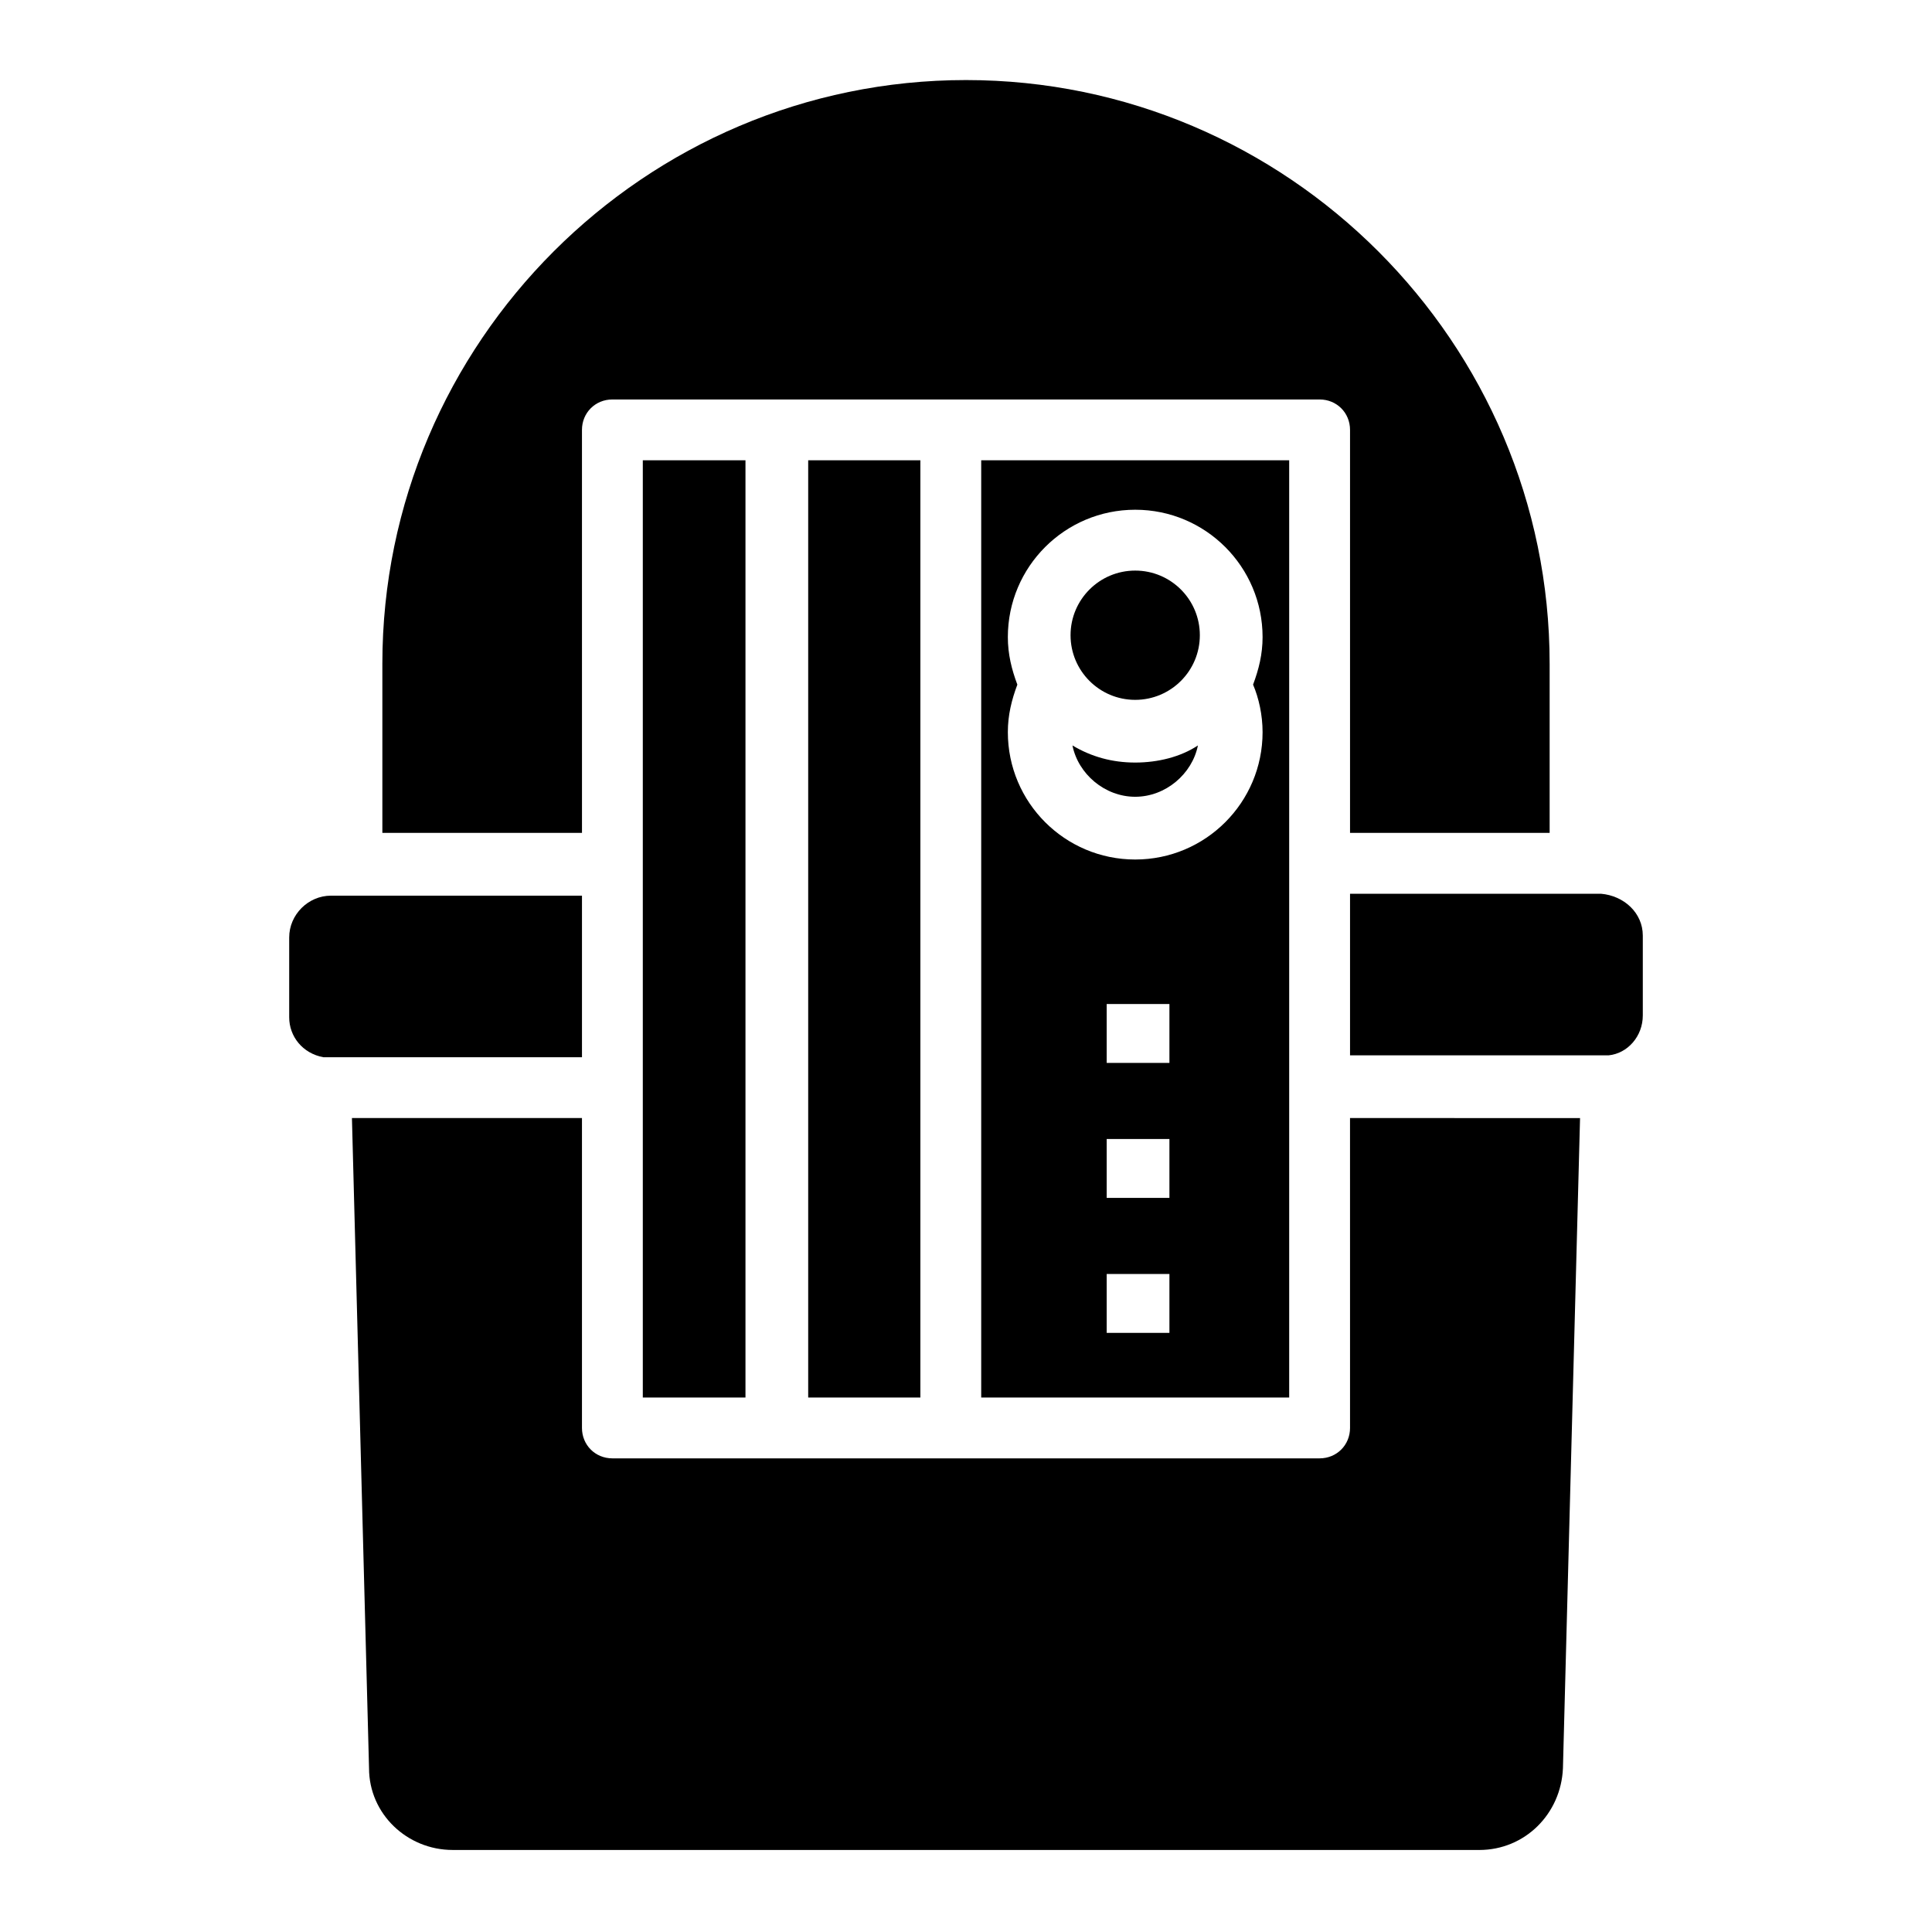
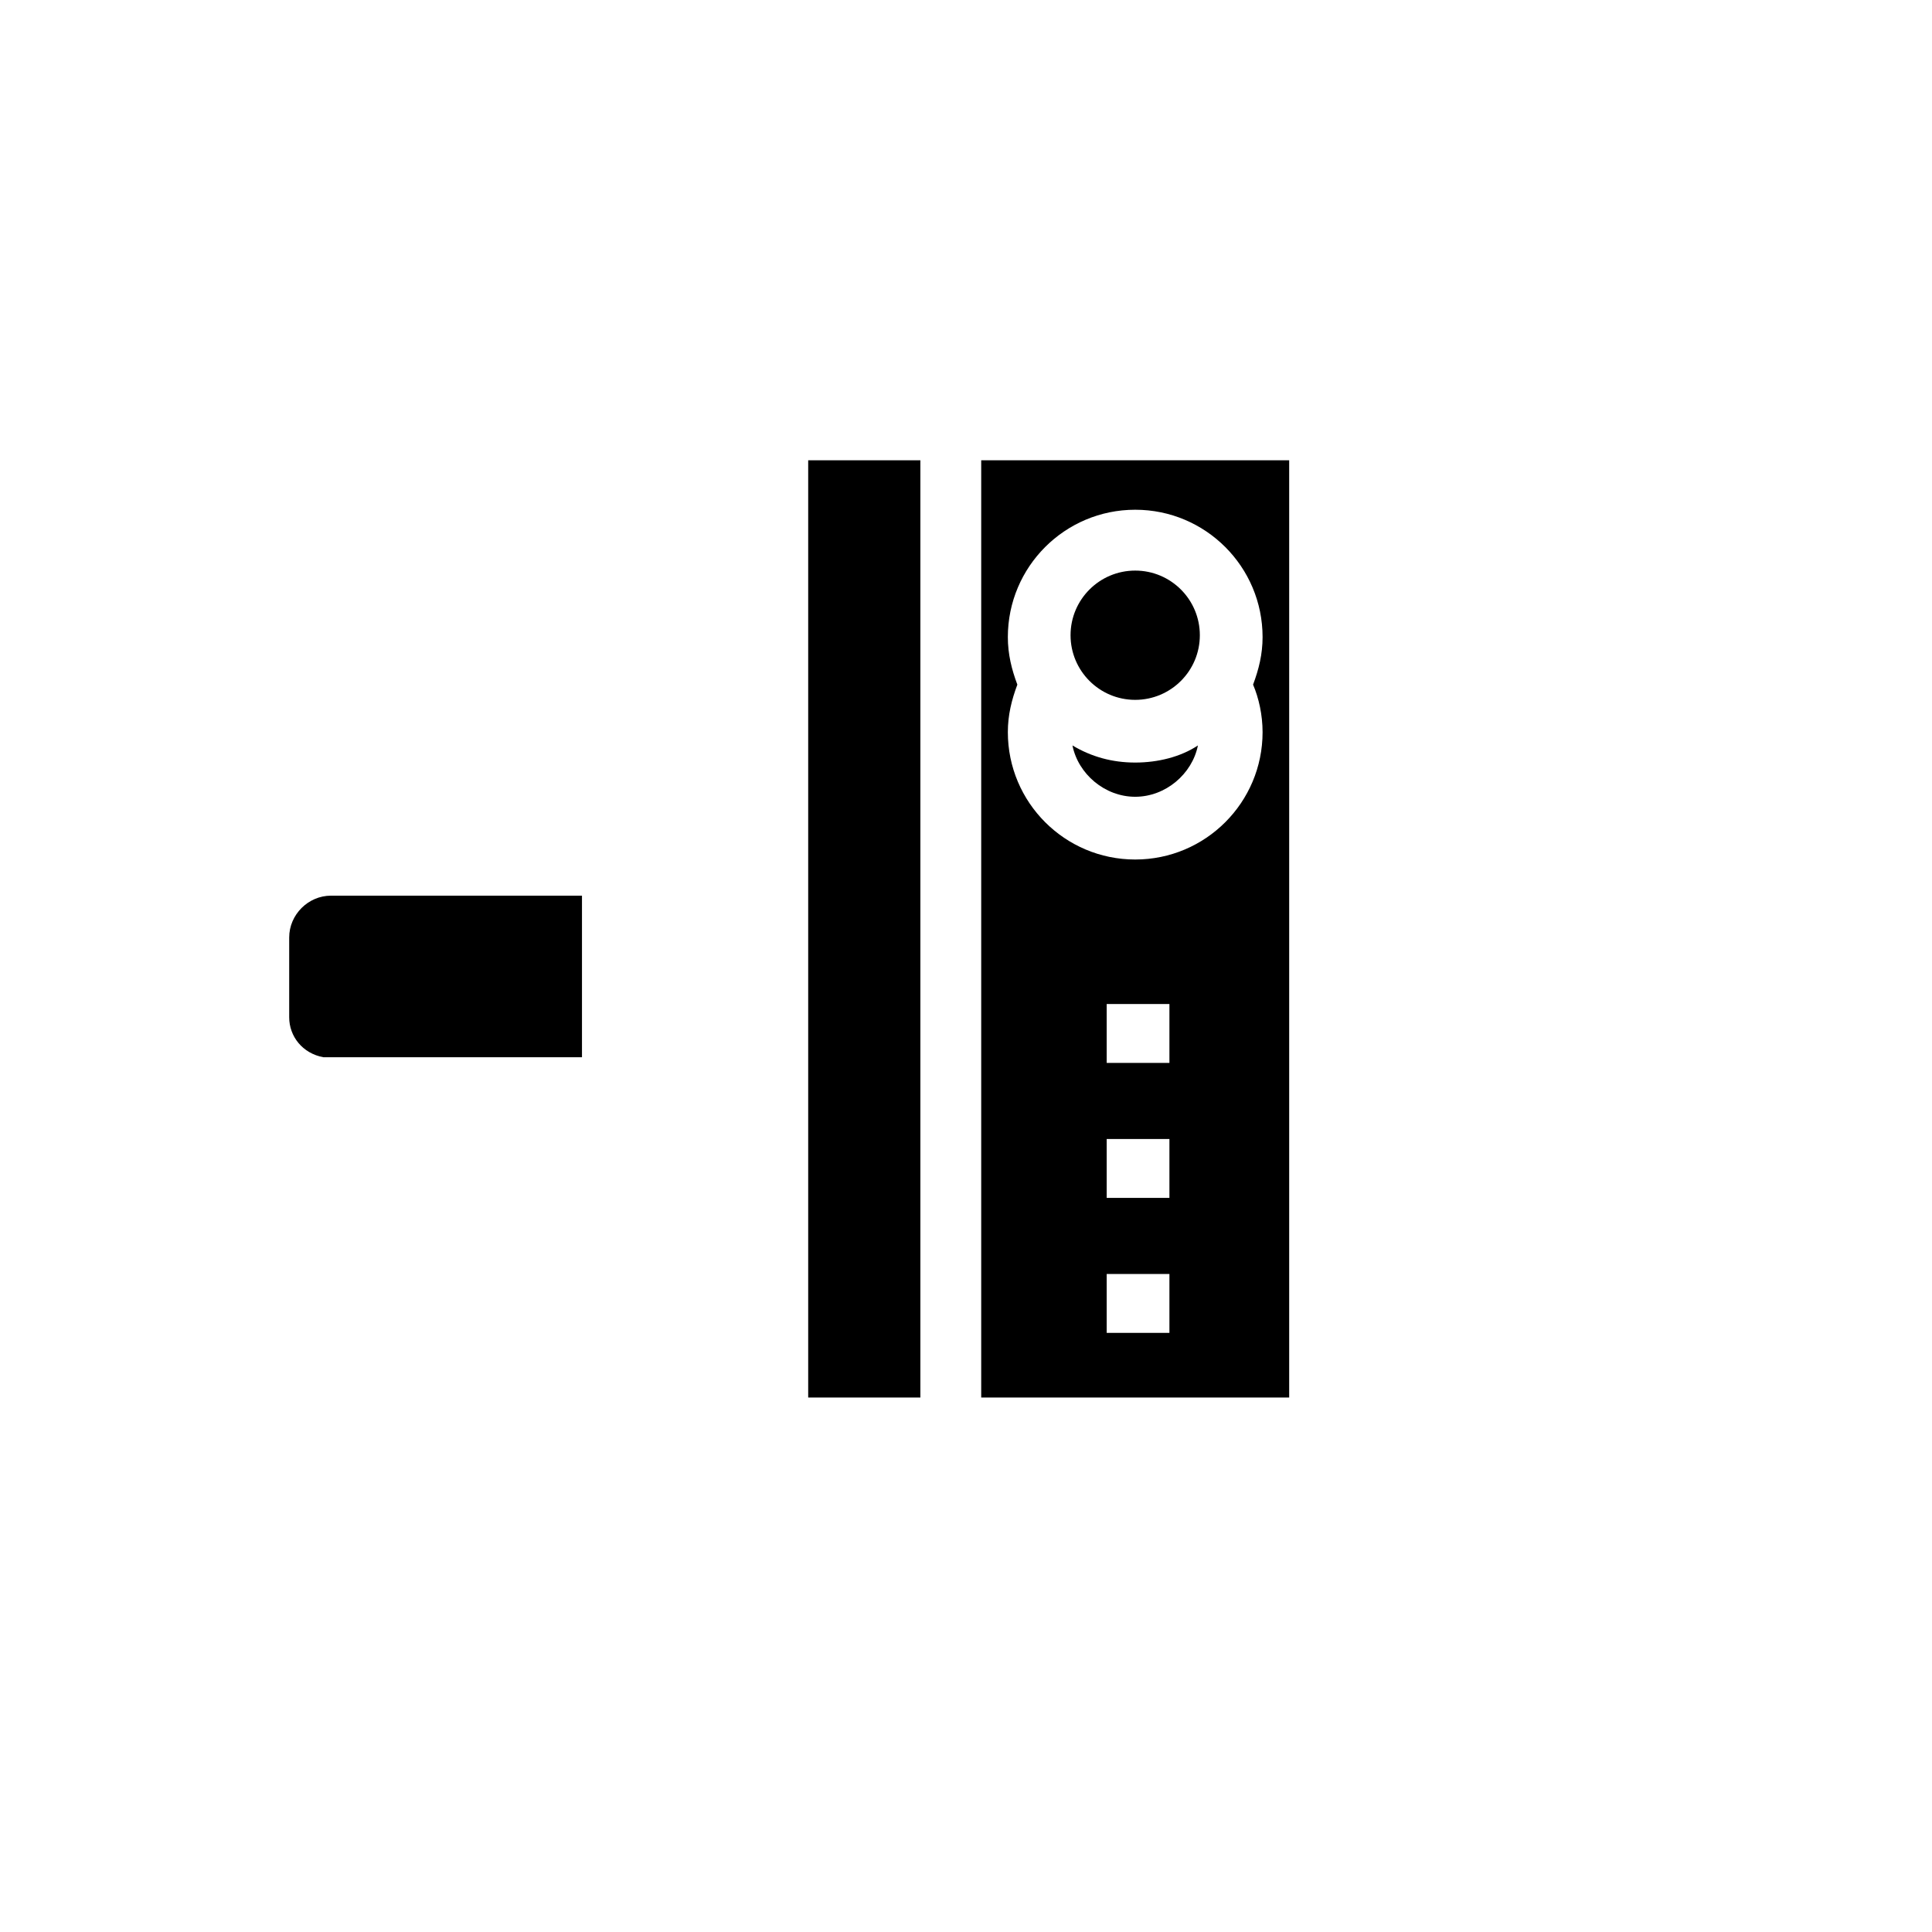
<svg xmlns="http://www.w3.org/2000/svg" fill="#000000" width="800px" height="800px" version="1.1" viewBox="144 144 512 512">
  <g>
    <path d="m358.18 265.98h29.727v248.38h-29.727z" />
    <path d="m404.03 265.98v248.38h81.617v-248.38zm49.879 231.25h-16.625v-15.617h16.625zm0-35.77h-16.625v-15.617h16.625zm0-35.773h-16.625v-15.617h16.625zm24.688-87.66c0 18.641-15.113 33.754-33.754 33.754s-33.754-15.113-33.754-33.754c0-4.535 1.008-8.566 2.519-12.594-1.512-4.031-2.519-8.062-2.519-12.594 0-18.641 15.113-33.754 33.754-33.754s33.754 15.113 33.754 33.754c0 4.535-1.008 8.566-2.519 12.594 1.512 3.523 2.519 8.059 2.519 12.594z" />
    <path d="m461.46 341.55c-1.512 7.559-8.566 13.602-16.625 13.602-8.062 0-15.113-6.047-16.625-13.602 5.039 3.023 10.578 4.535 16.625 4.535 6.043 0 12.09-1.512 16.625-4.535z" />
-     <path d="m314.35 265.98h27.207v248.38h-27.207z" />
    <path d="m461.97 312.34c0 9.461-7.672 17.129-17.133 17.129-9.457 0-17.129-7.668-17.129-17.129 0-9.461 7.672-17.129 17.129-17.129 9.461 0 17.133 7.668 17.133 17.129" />
    <path d="m298.23 381.36v42.824l-67.008-0.004h-1.512c-5.543-1.008-9.07-5.543-9.07-10.578v-21.16c0-6.047 5.039-11.082 11.082-11.082z" />
-     <path d="m579.36 391.94v21.16c0 5.543-4.031 10.078-9.07 10.578h-1.512-67.004v-42.824h66.504c6.043 0.508 11.082 5.039 11.082 11.086z" />
-     <path d="m562.73 440.3-4.535 172.3c-0.504 12.09-10.078 21.664-22.168 21.664l-272.06-0.004c-12.09 0-22.168-9.574-22.168-21.664l-4.531-172.3h60.961v82.121c0 4.535 3.527 8.062 8.062 8.062h187.42c4.535 0 8.062-3.527 8.062-8.062l-0.004-82.121z" />
-     <path d="m554.67 319.89v44.836h-52.898v-106.8c0-4.535-3.527-8.062-8.062-8.062h-187.42c-4.535 0-8.062 3.527-8.062 8.062l0.004 106.8h-52.902v-44.84c0-85.141 69.527-154.67 154.67-154.67 85.141 0 154.67 69.527 154.67 154.67z" />
  </g>
</svg>